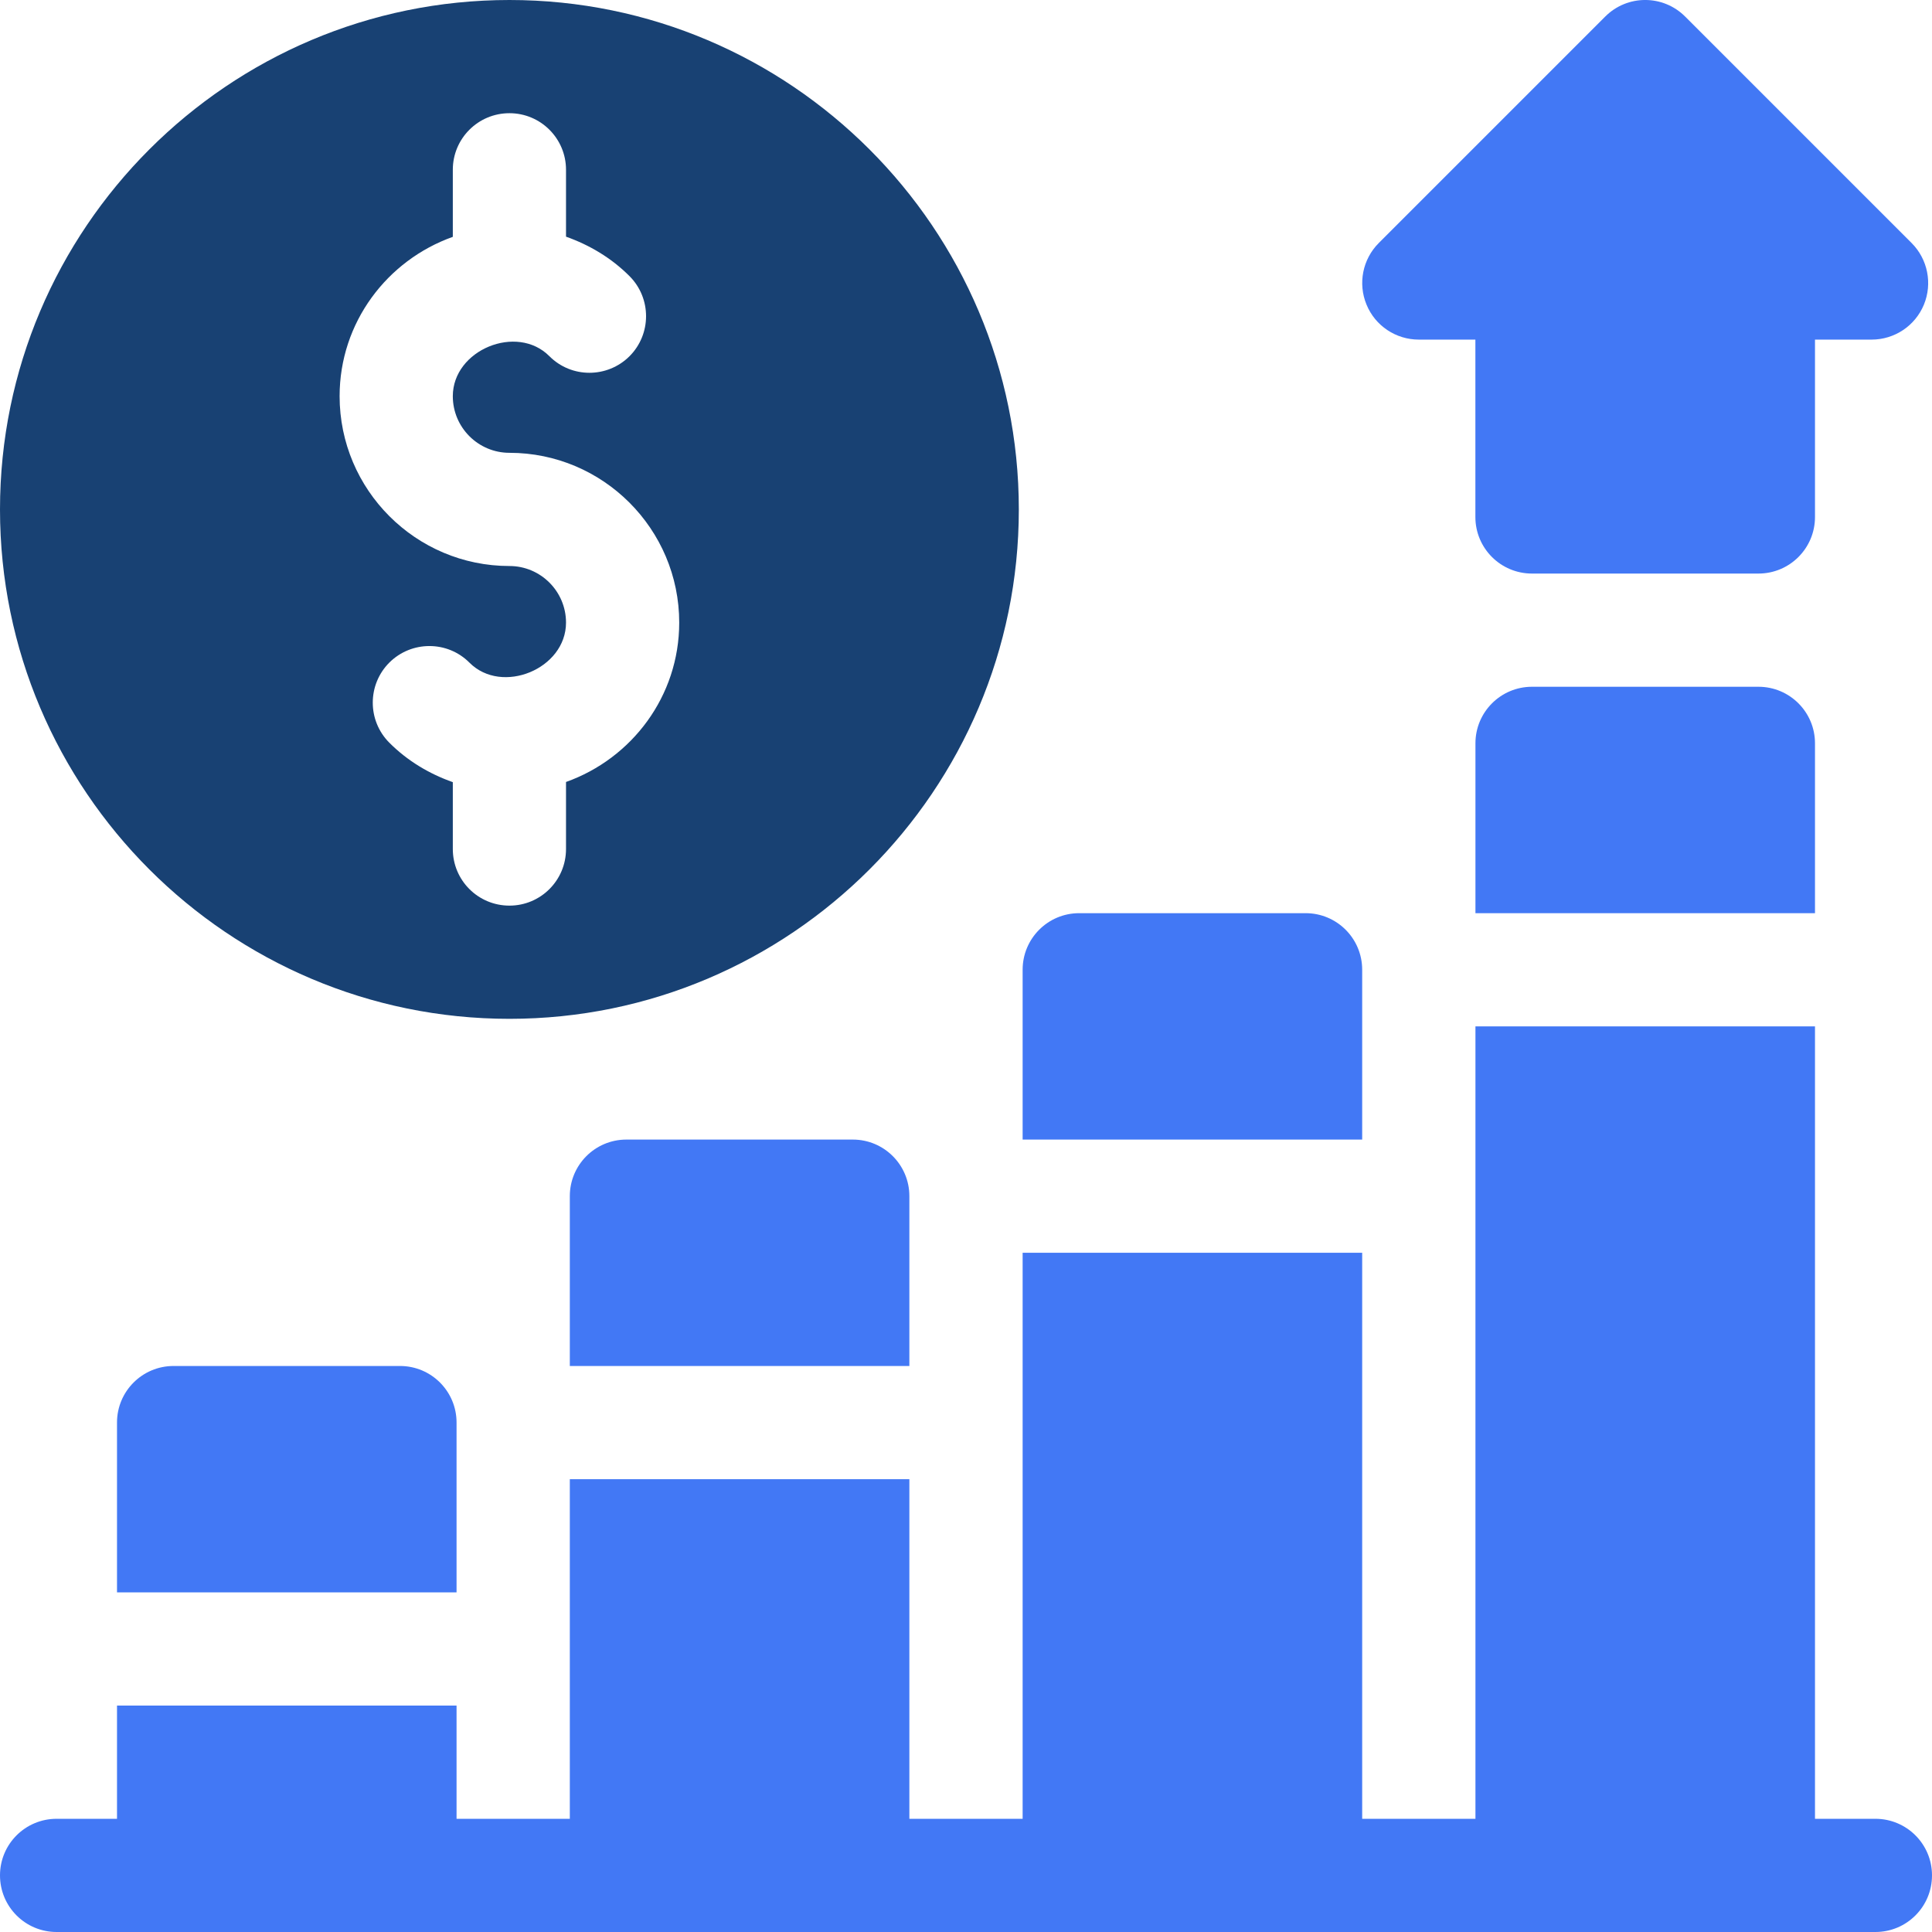
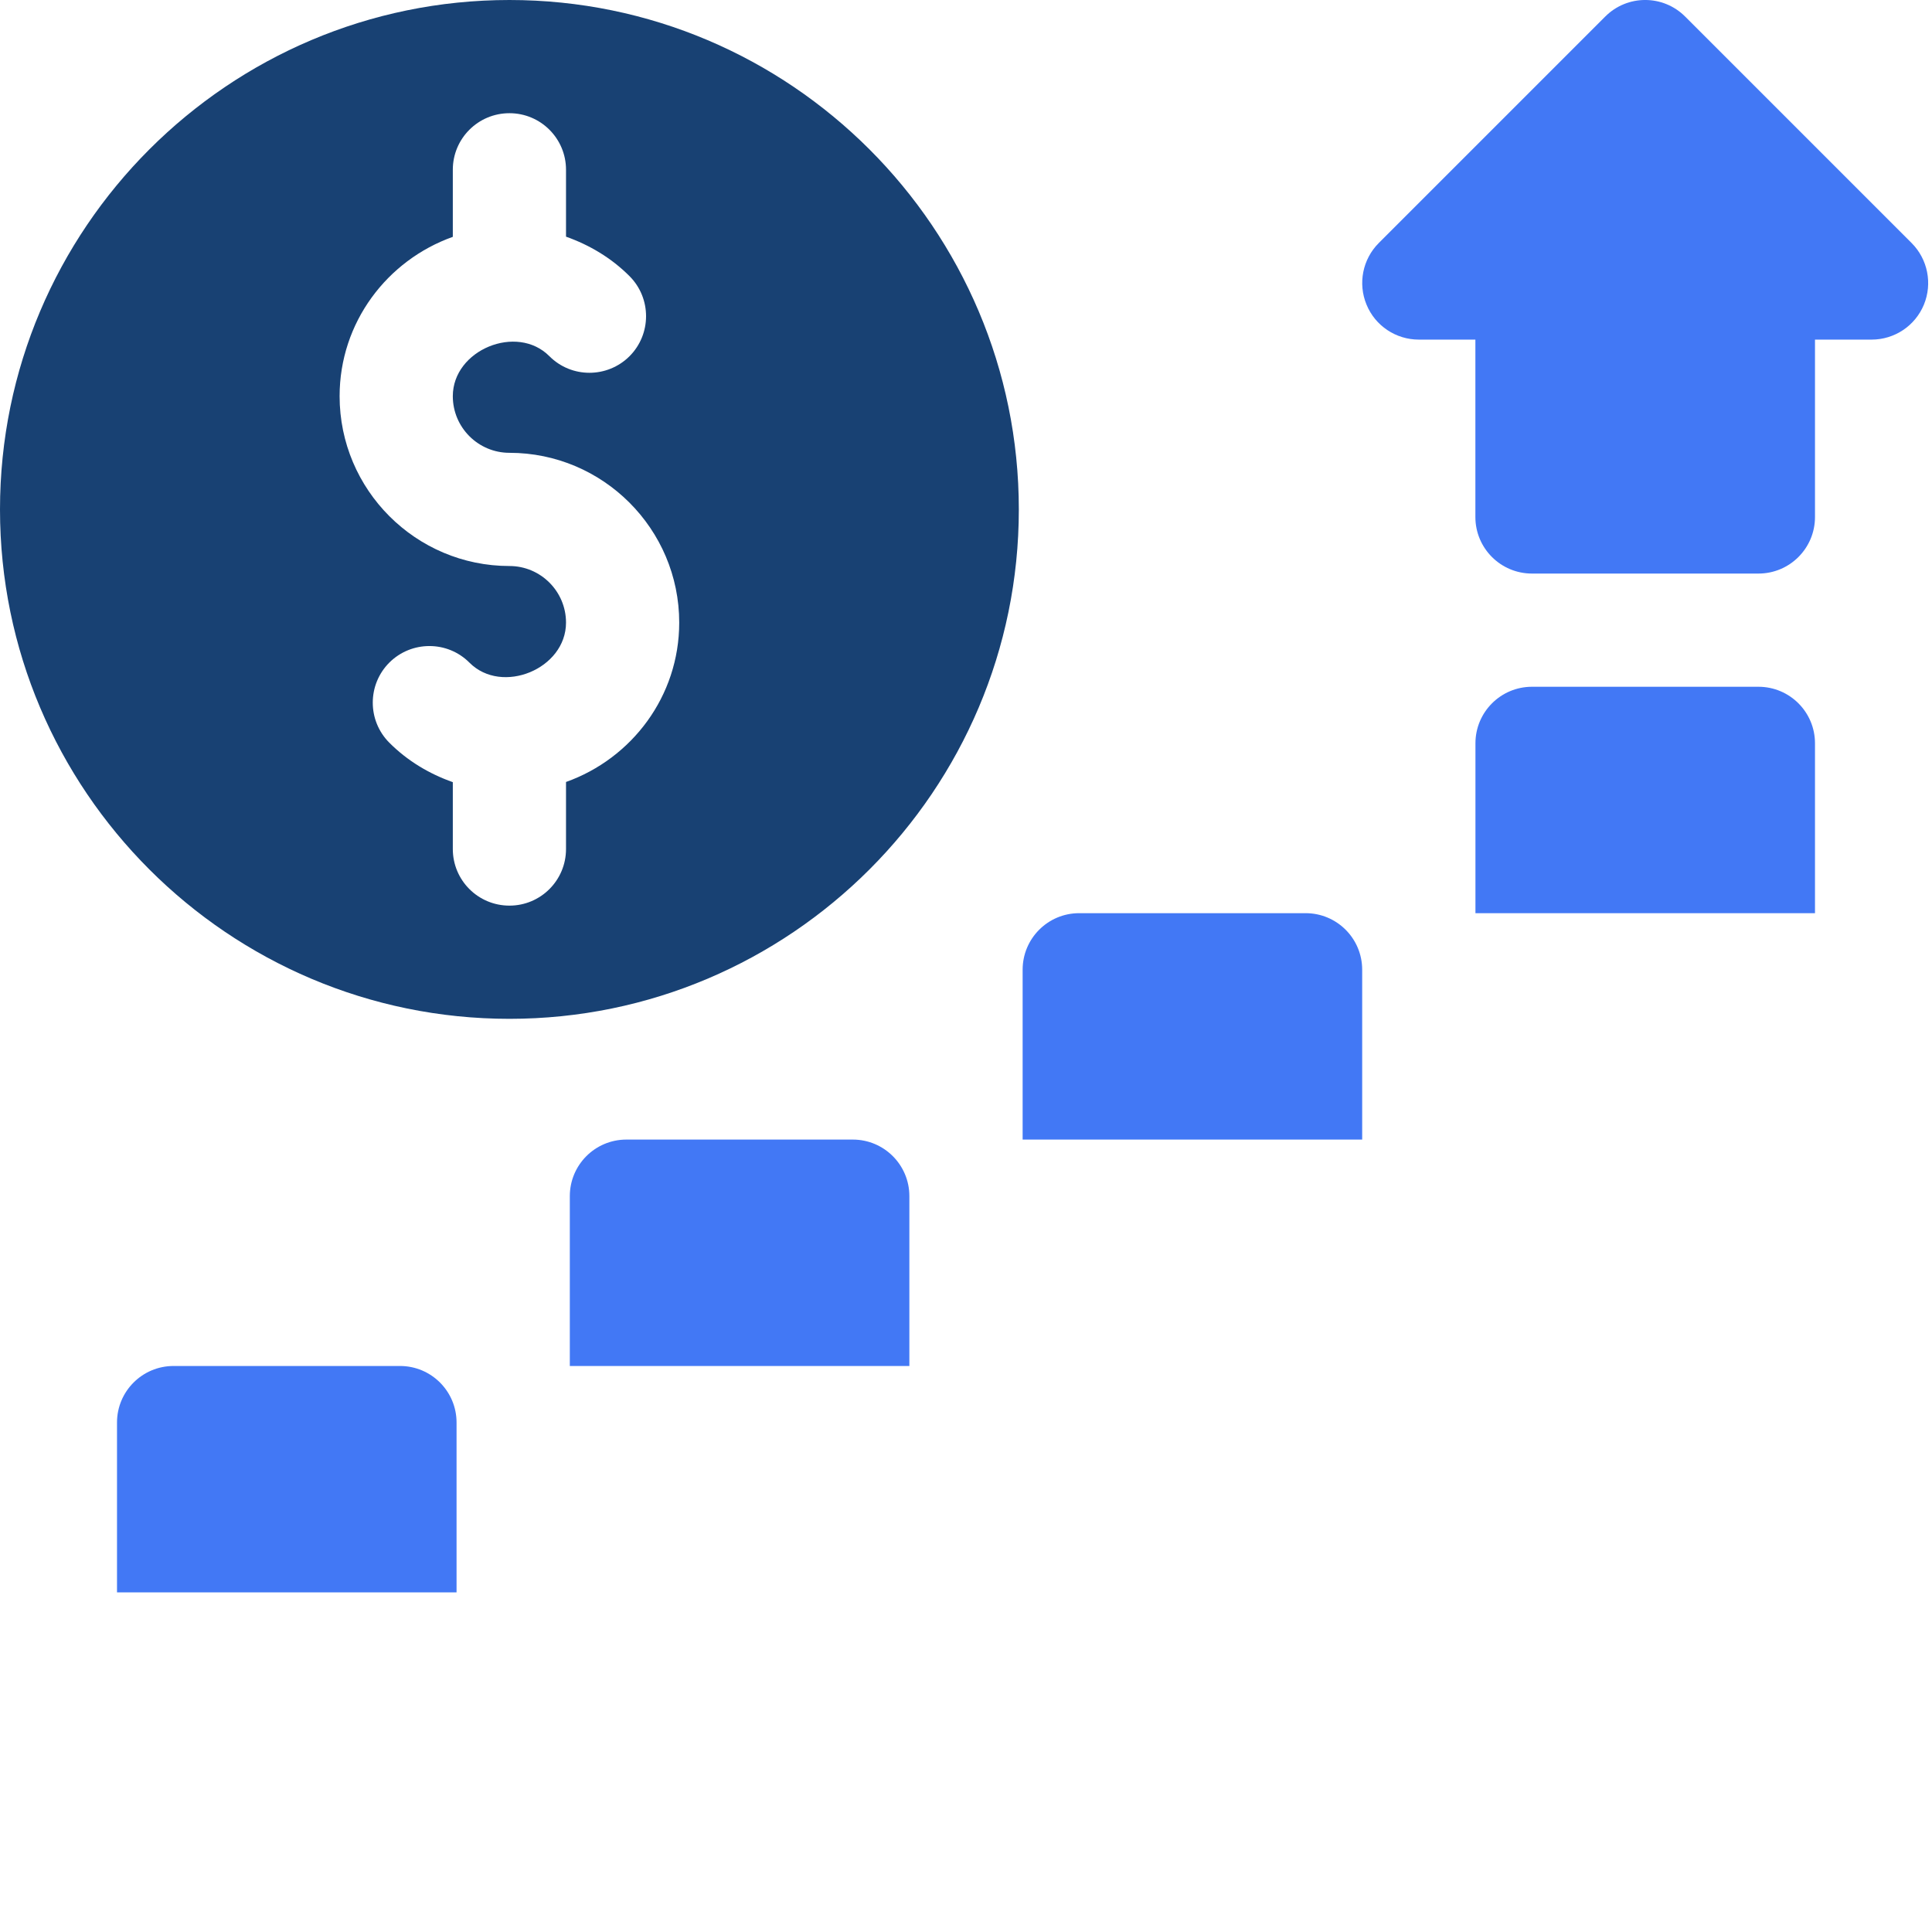
<svg xmlns="http://www.w3.org/2000/svg" width="32" height="32" viewBox="0 0 32 32" fill="none">
  <g clip-path="url(#clip0_2491_4322)">
    <path d="M23.5 5.625H24.437V8.563C24.437 9.081 24.856 9.5 25.375 9.5H29.125C29.643 9.5 30.062 9.081 30.062 8.563V5.625H31C31.379 5.625 31.721 5.397 31.866 5.046C32.01 4.696 31.93 4.293 31.662 4.025L27.912 0.275C27.546 -0.092 26.953 -0.092 26.587 0.275L22.837 4.025C22.569 4.293 22.489 4.696 22.634 5.046C22.778 5.397 23.121 5.625 23.5 5.625Z" fill="#4278F5" />
    <path d="M8.438 16.875C13.09 16.875 16.875 13.09 16.875 8.438C16.875 3.785 13.09 0 8.438 0C3.785 0 0 3.785 0 8.438C0 13.09 3.785 16.875 8.438 16.875ZM7.5 3.923V2.812C7.5 2.294 7.919 1.875 8.438 1.875C8.956 1.875 9.375 2.294 9.375 2.812V3.92C9.765 4.058 10.127 4.273 10.428 4.575C10.792 4.941 10.792 5.535 10.426 5.901C10.06 6.265 9.465 6.267 9.099 5.899C8.562 5.359 7.5 5.794 7.5 6.562C7.5 7.08 7.921 7.5 8.438 7.5C9.988 7.5 11.25 8.762 11.25 10.312C11.25 11.533 10.464 12.564 9.375 12.952V14.062C9.375 14.581 8.956 15 8.438 15C7.919 15 7.5 14.581 7.5 14.062V12.955C7.109 12.817 6.748 12.602 6.447 12.3C6.083 11.934 6.083 11.34 6.449 10.974C6.815 10.61 7.41 10.608 7.776 10.976C8.313 11.515 9.375 11.081 9.375 10.312C9.375 9.795 8.954 9.375 8.438 9.375C6.887 9.375 5.625 8.113 5.625 6.562C5.625 5.342 6.411 4.311 7.5 3.923Z" fill="#184173" />
    <path d="M29.125 11.375H25.375C24.857 11.375 24.438 11.794 24.438 12.312V15.125H30.062V12.312C30.062 11.794 29.643 11.375 29.125 11.375Z" fill="#4278F5" />
    <path d="M16.938 18.875H22.562V16.062C22.562 15.544 22.143 15.125 21.625 15.125H17.875C17.357 15.125 16.938 15.544 16.938 16.062V18.875Z" fill="#4278F5" />
    <path d="M10.375 18.875C9.857 18.875 9.438 19.294 9.438 19.812V22.625H15.062V19.812C15.062 19.294 14.643 18.875 14.125 18.875H10.375Z" fill="#4278F5" />
-     <path d="M31.062 30.125H30.062V17H24.438V30.125H22.562V20.75H16.938V30.125H15.062V24.5H9.438V30.125H7.562V28.25H1.938V30.125H0.938C0.419 30.125 0 30.544 0 31.062C0 31.581 0.419 32 0.938 32C4.297 32 31.455 32 31.062 32C31.581 32 32 31.581 32 31.062C32 30.544 31.581 30.125 31.062 30.125Z" fill="#4278F5" />
    <path d="M2.875 22.625C2.357 22.625 1.938 23.044 1.938 23.562V26.375H7.562V23.562C7.562 23.044 7.143 22.625 6.625 22.625H2.875Z" fill="#4278F5" />
  </g>
  <defs>
    <clipPath id="clip0_2491_4322">
      <rect width="32" height="32" fill="white" />
    </clipPath>
  </defs>
</svg>